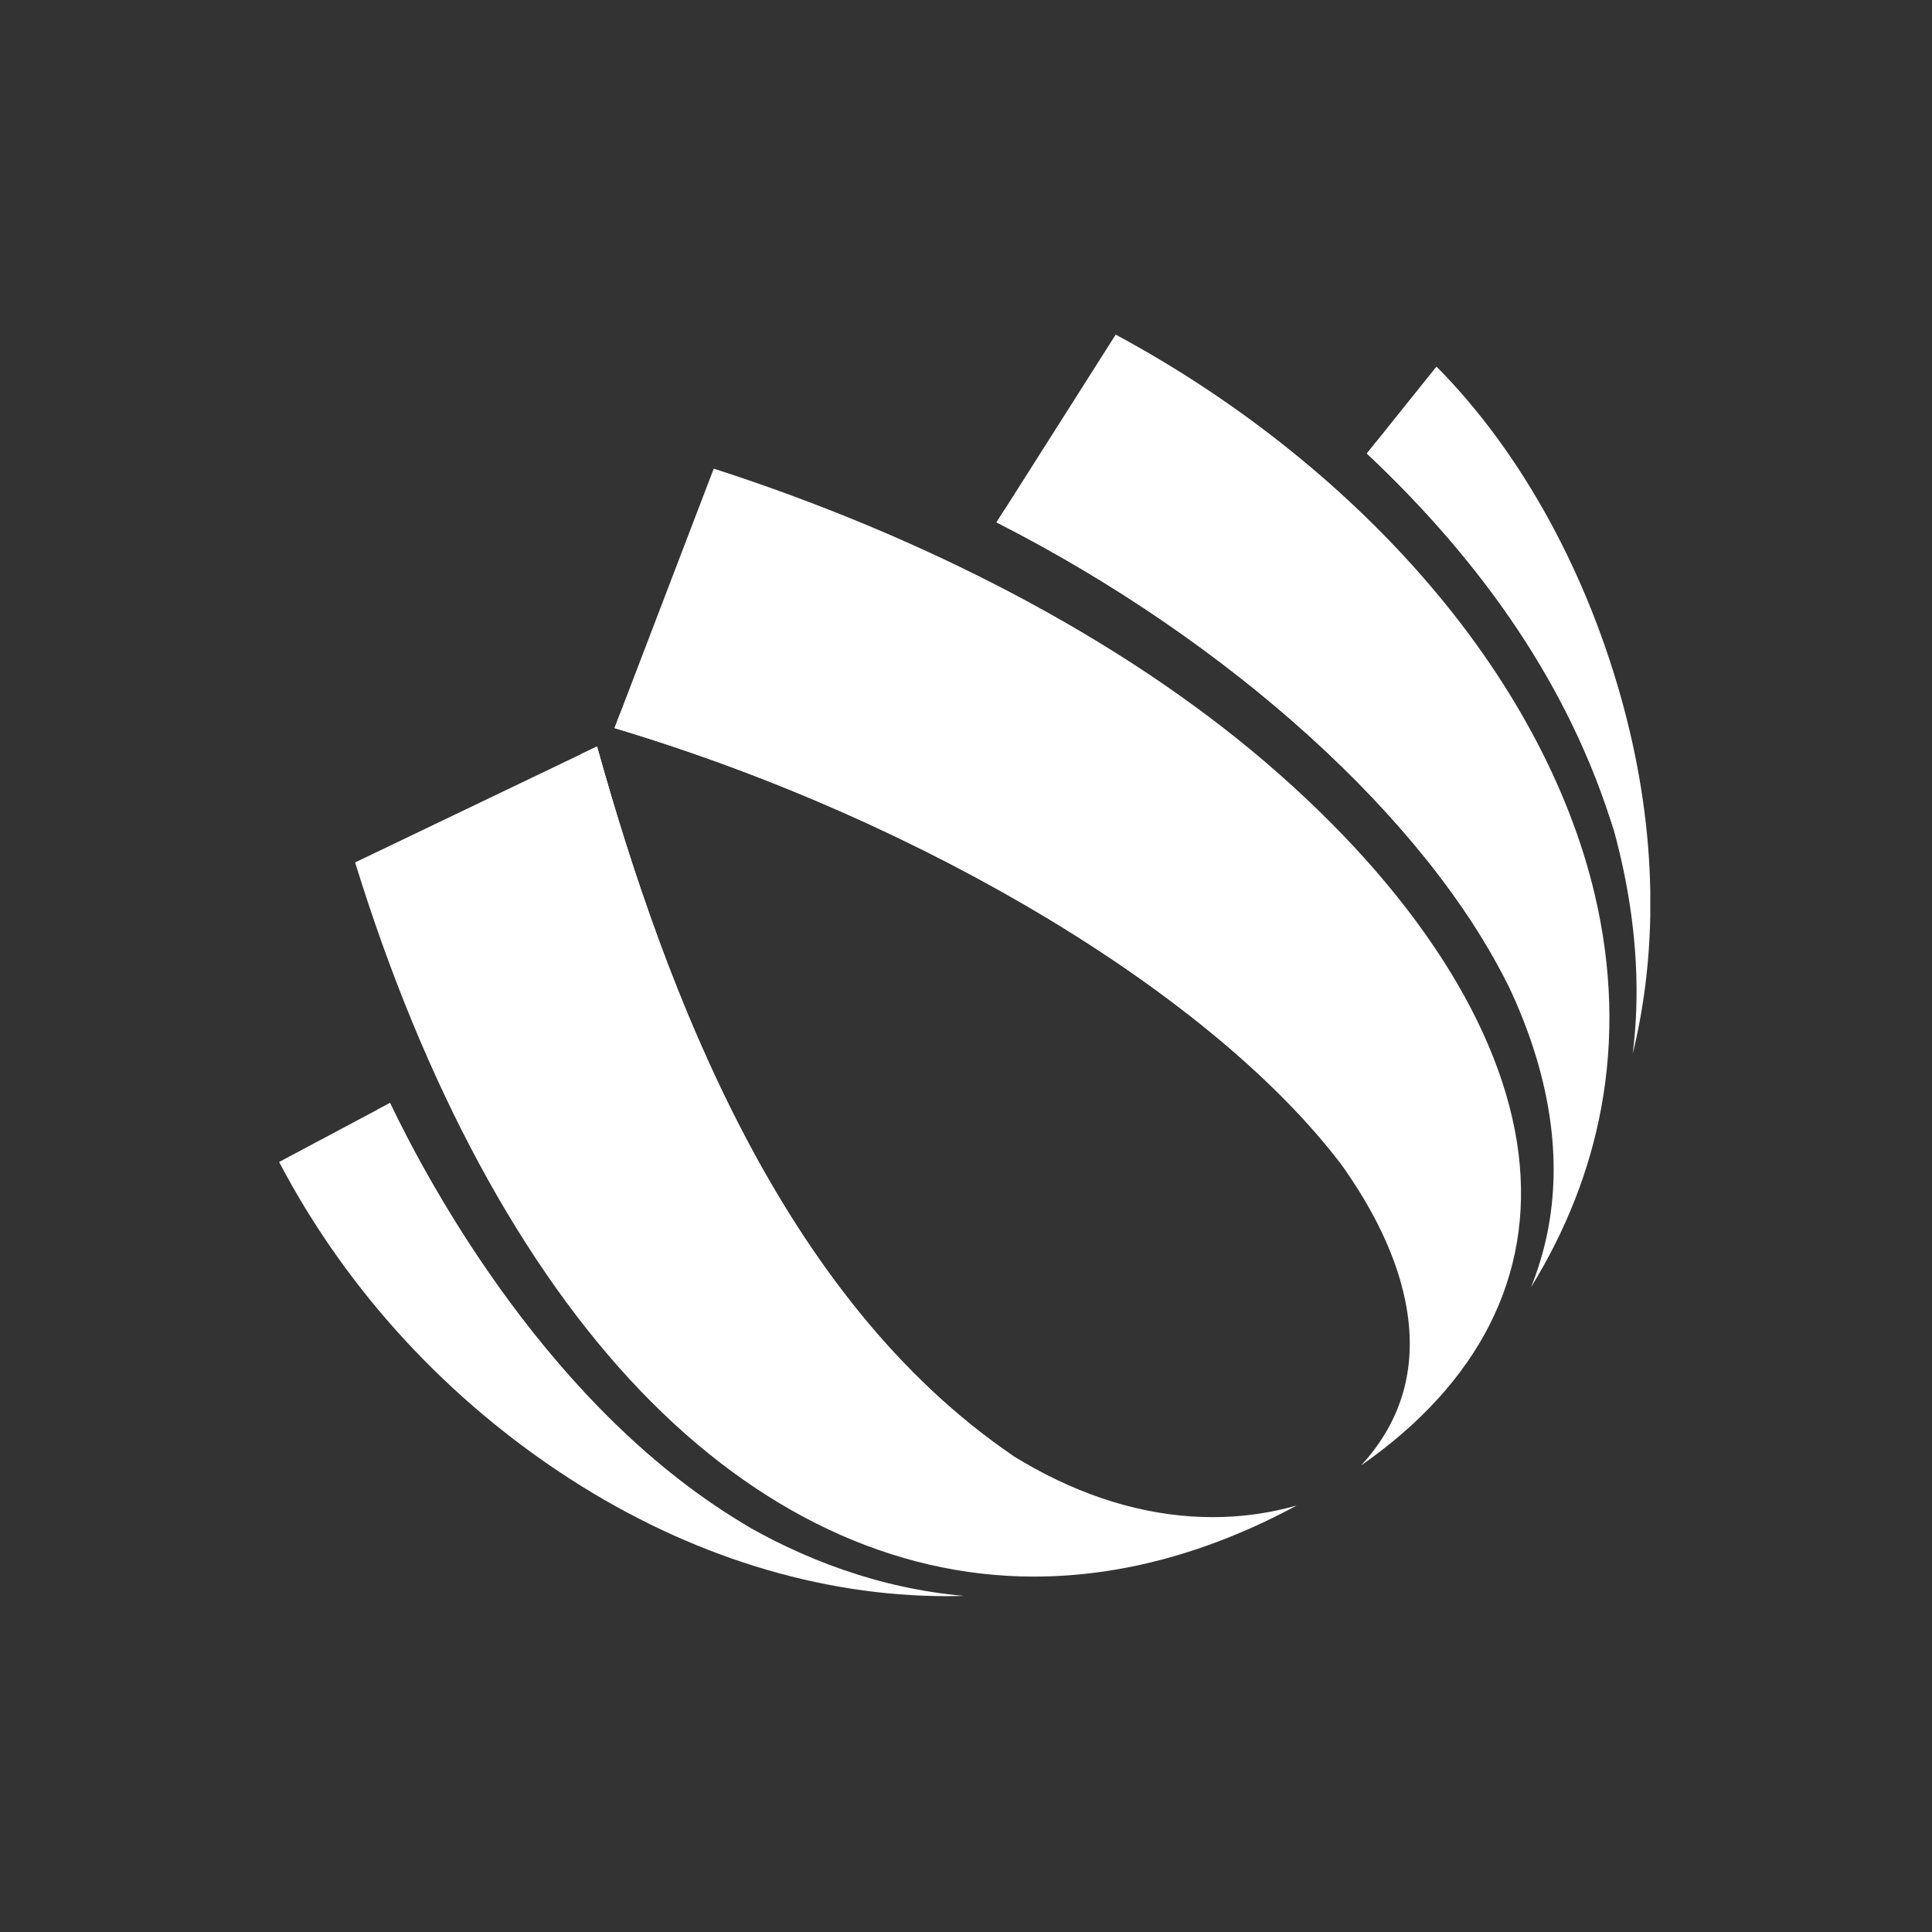
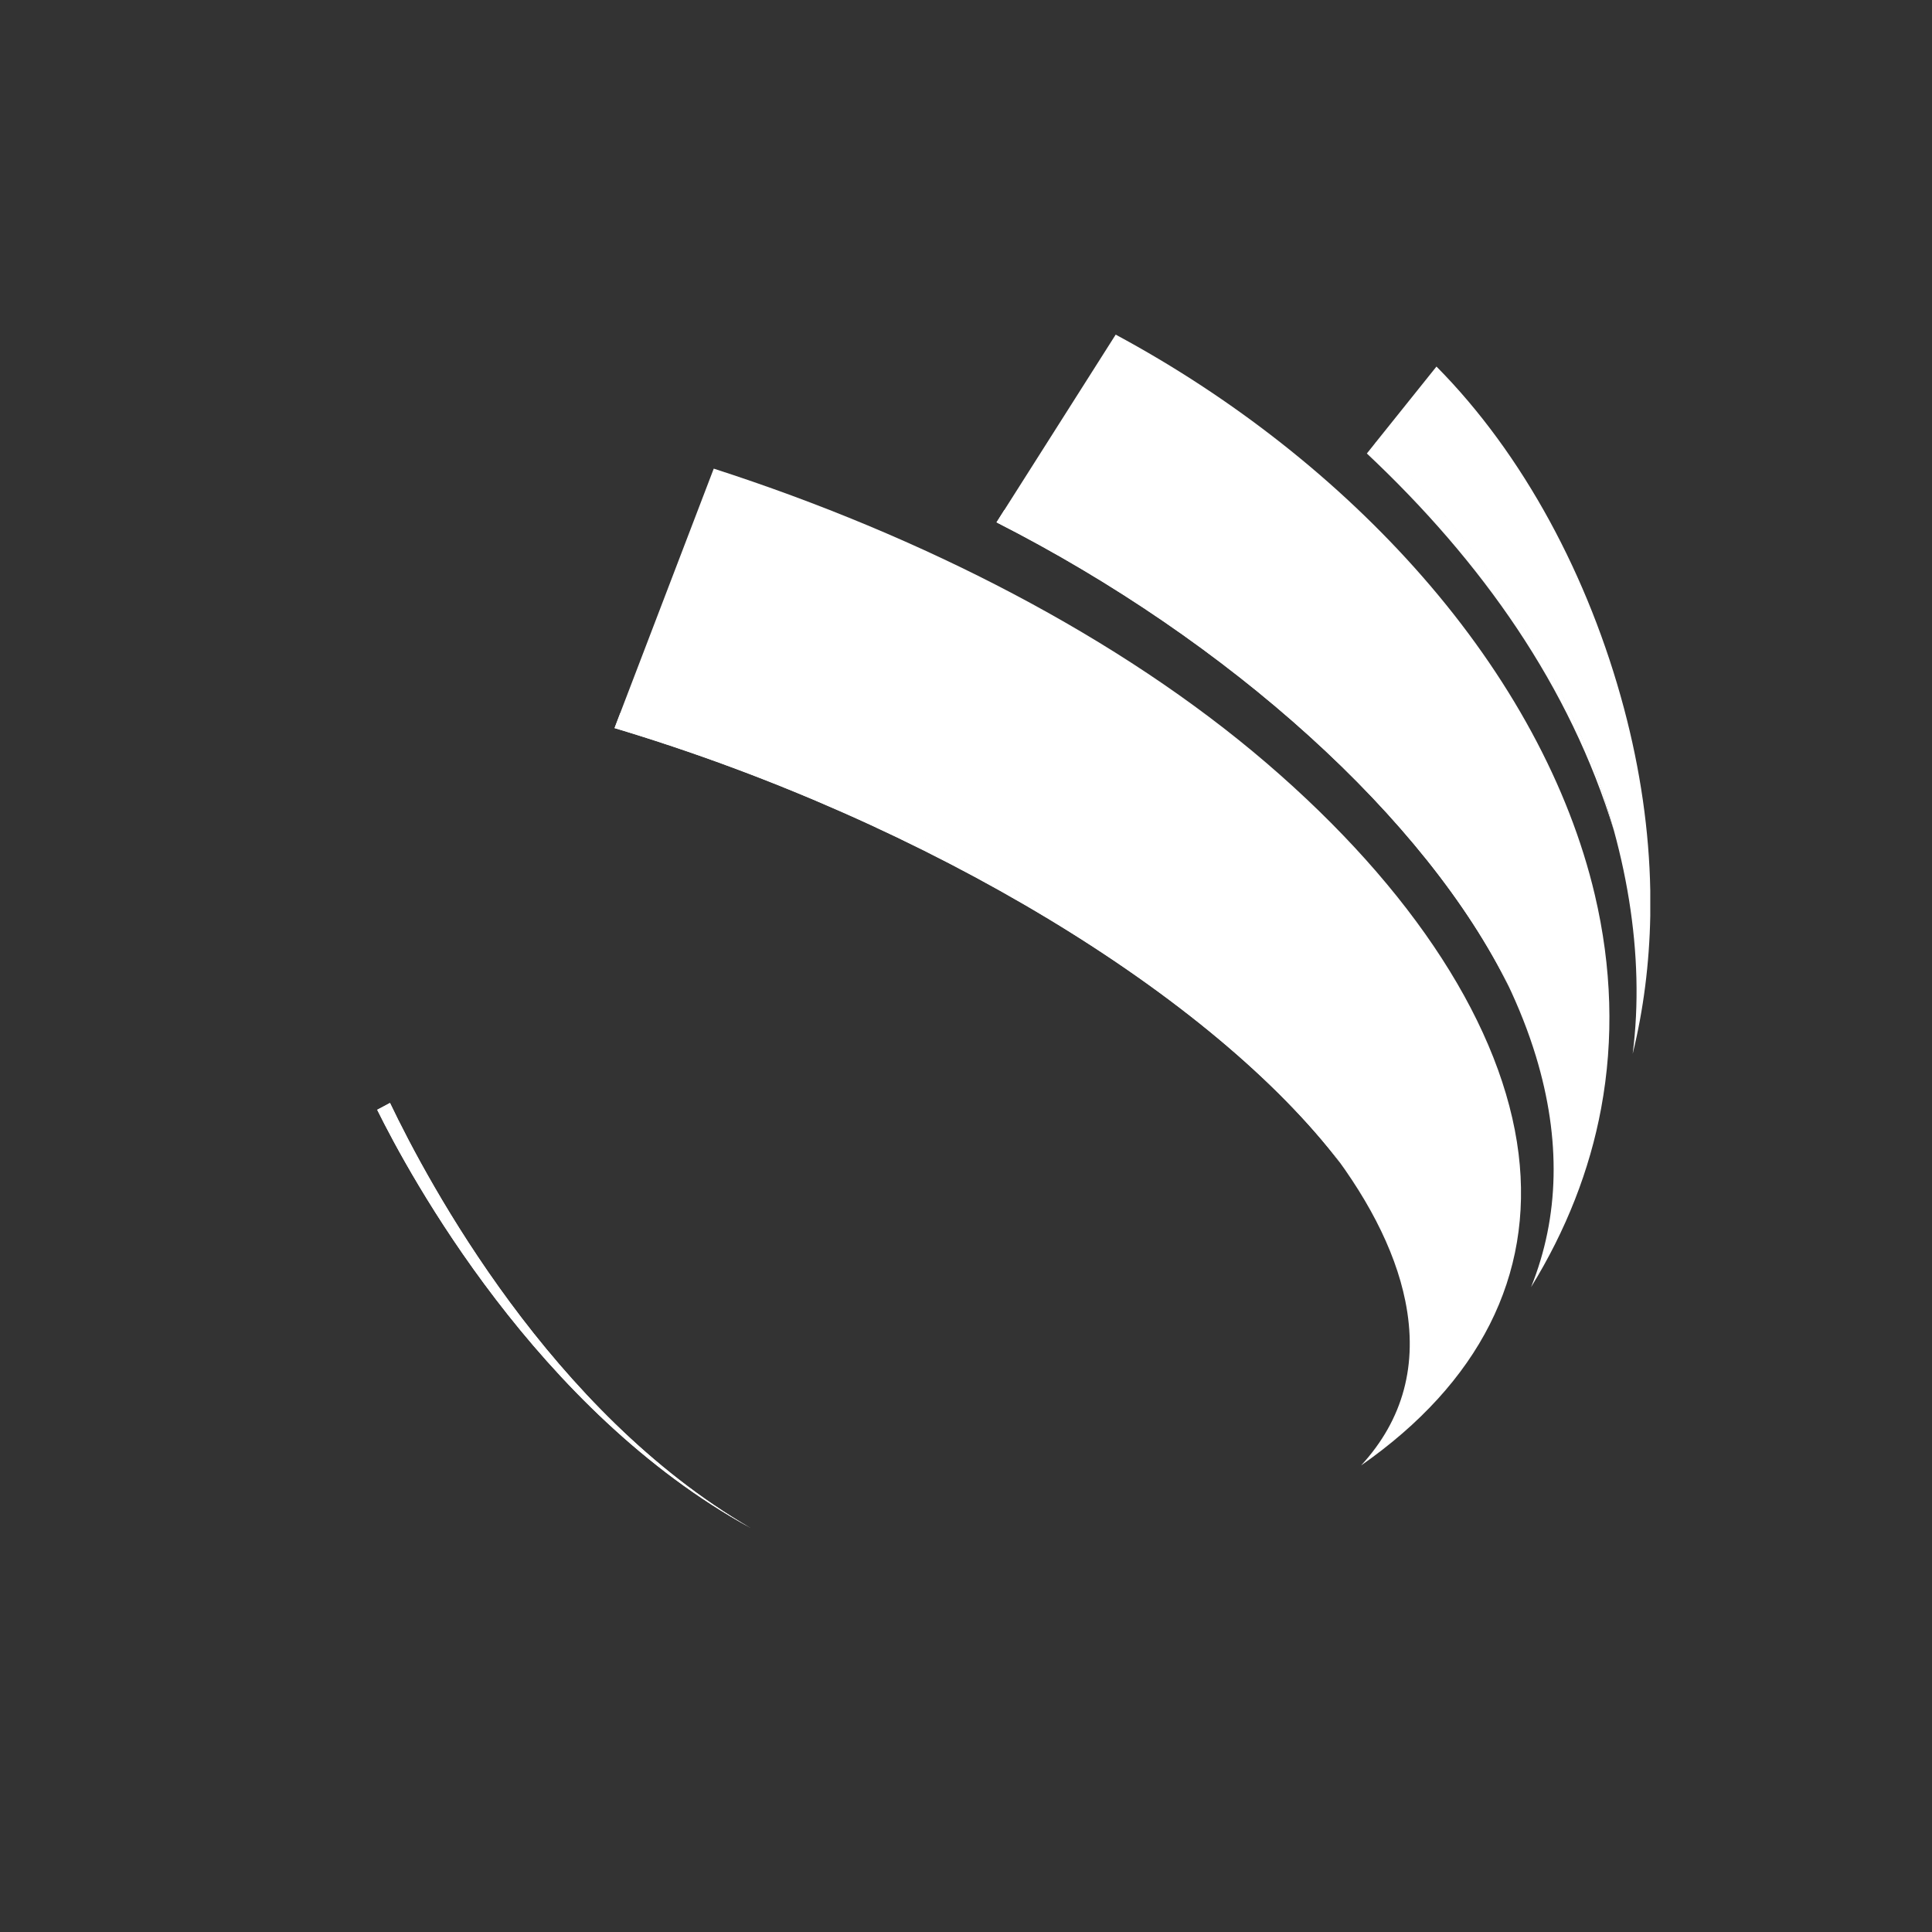
<svg xmlns="http://www.w3.org/2000/svg" id="Layout" viewBox="0 0 512 512">
  <rect x="0" y="0" width="512" height="512" fill="#333333" stroke="none" />
  <defs>
    <style>
      .cls-1 {
        clip-path: url(#clippath);
      }

      .cls-2 {
        fill: #fff;
      }

      .cls-3 {
        clip-path: url(#clippath-1);
      }

      .cls-4 {
        clip-path: url(#clippath-4);
      }

      .cls-5 {
        clip-path: url(#clippath-3);
      }

      .cls-6 {
        clip-path: url(#clippath-2);
      }
    </style>
    <clipPath id="clippath">
      <path class="cls-2" d="m362.23,120.18c30.56,28.74,53.86,61.76,65.51,100.05-9.57-36.06-31.72-73.27-63.16-102.99l-2.35,2.94Z" />
    </clipPath>
    <clipPath id="clippath-1">
      <path class="cls-2" d="m154.07,199.81c17.85,63.94,43.63,116.39,74.74,152.01,12.57,14.4,25.69,25.93,39.74,34.05-61.34-41.68-92.01-122.46-110.33-188.05l-4.15,1.99Z" />
    </clipPath>
    <clipPath id="clippath-2">
      <path class="cls-2" d="m264.09,138.43c61.82,31.44,113.98,78.6,135.81,123.11-21.42-46.68-72.03-94.27-133.77-126.34l-2.05,3.24Z" />
    </clipPath>
    <clipPath id="clippath-3">
      <path class="cls-2" d="m99.96,294.1c8.52,17.23,42.32,79.76,98.95,110.83-52.8-30.57-85.34-91.26-95.56-112.64l-3.39,1.81Z" />
    </clipPath>
    <clipPath id="clippath-4">
      <path class="cls-2" d="m162.86,192.95c83.54,25.03,158.91,71.35,192.36,115.31-31.18-44.83-105.98-92.73-190.87-119.23l-1.49,3.92Z" />
    </clipPath>
  </defs>
  <g>
-     <path class="cls-2" d="m362.23,120.18c30.56,28.74,53.86,61.76,65.51,100.05-9.57-36.06-31.72-73.27-63.16-102.99l-2.35,2.94Z" />
    <g class="cls-1">
      <rect class="cls-2" x="362.23" y="117.24" width="65.51" height="102.99" />
    </g>
  </g>
  <g>
    <g>
-       <path class="cls-2" d="m154.07,199.81c17.85,63.94,43.63,116.39,74.74,152.01,12.57,14.4,25.69,25.93,39.74,34.05-61.34-41.68-92.01-122.46-110.33-188.05l-4.15,1.99Z" />
      <g class="cls-3">
-         <rect class="cls-2" x="154.07" y="197.82" width="114.48" height="188.05" />
-       </g>
+         </g>
    </g>
    <g>
      <path class="cls-2" d="m264.09,138.43c61.82,31.44,113.98,78.6,135.81,123.11-21.42-46.68-72.03-94.27-133.77-126.34l-2.05,3.24Z" />
      <g class="cls-6">
        <rect class="cls-2" x="264.09" y="135.2" width="135.81" height="126.34" />
      </g>
    </g>
    <g>
      <path class="cls-2" d="m99.96,294.1c8.52,17.23,42.32,79.76,98.95,110.83-52.8-30.57-85.34-91.26-95.56-112.64l-3.39,1.81Z" />
      <g class="cls-5">
        <rect class="cls-2" x="99.96" y="292.29" width="98.95" height="112.64" />
      </g>
    </g>
    <g>
      <path class="cls-2" d="m162.86,192.95c83.54,25.03,158.91,71.35,192.36,115.31-31.18-44.83-105.98-92.73-190.87-119.23l-1.49,3.92Z" />
      <g class="cls-4">
        <rect class="cls-2" x="162.86" y="189.03" width="192.36" height="119.23" />
      </g>
    </g>
    <path class="cls-2" d="m266.03,135.36c69.97,36.35,125.33,92.93,141.01,144.58,6.66,21.96,6.23,42.48-1.29,61.16,9.29-15.09,15.53-30.99,18.57-47.39,3.41-18.35,2.84-37.39-1.68-56.59-6.78-28.77-22.6-57.97-45.77-84.42-22.03-25.17-50.1-47.29-81.2-64.02l-29.64,46.69Z" />
    <path class="cls-2" d="m364.47,117.38c48.97,46.29,74.85,109.75,68.21,161.89,2.87-11.72,4.42-23.95,4.66-36.52v-6.77c-.29-15.74-2.62-31.96-6.98-48.32-9.28-34.78-26.65-67.28-49.68-90.52l-16.21,20.23Z" />
-     <path class="cls-2" d="m73.97,307.94c18.11,34.52,45.14,63.4,77.21,84.06,31.48,20.28,65.98,31,99.76,31,1.52,0,3.05-.02,4.57-.06-90.06-8.04-144.34-106.5-155.42-128.91l-26.13,13.91Z" />
-     <path class="cls-2" d="m94.11,228.55c18.23,59.08,44.41,107.53,75.73,140.14,30.87,32.14,66.88,49.12,104.15,49.12,23.03,0,46.43-6.33,69.67-18.84-7.23,2.05-14.68,3.09-22.23,3.09-31.49,0-63.33-17.4-92.09-50.32-31.11-35.62-56.97-88.21-74.81-152.15l-60.42,28.96Z" />
    <path class="cls-2" d="m164.24,189.3c107.56,33.29,196.99,100.03,208.18,155.46,3.4,16.82-.54,31.45-11.71,43.59,31.31-21.86,45.71-50.28,41.73-82.61-4.11-33.33-27.83-70.1-66.81-103.53-38.84-33.31-91.14-60.17-146.48-78.02l-24.91,65.11Z" />
  </g>
</svg>